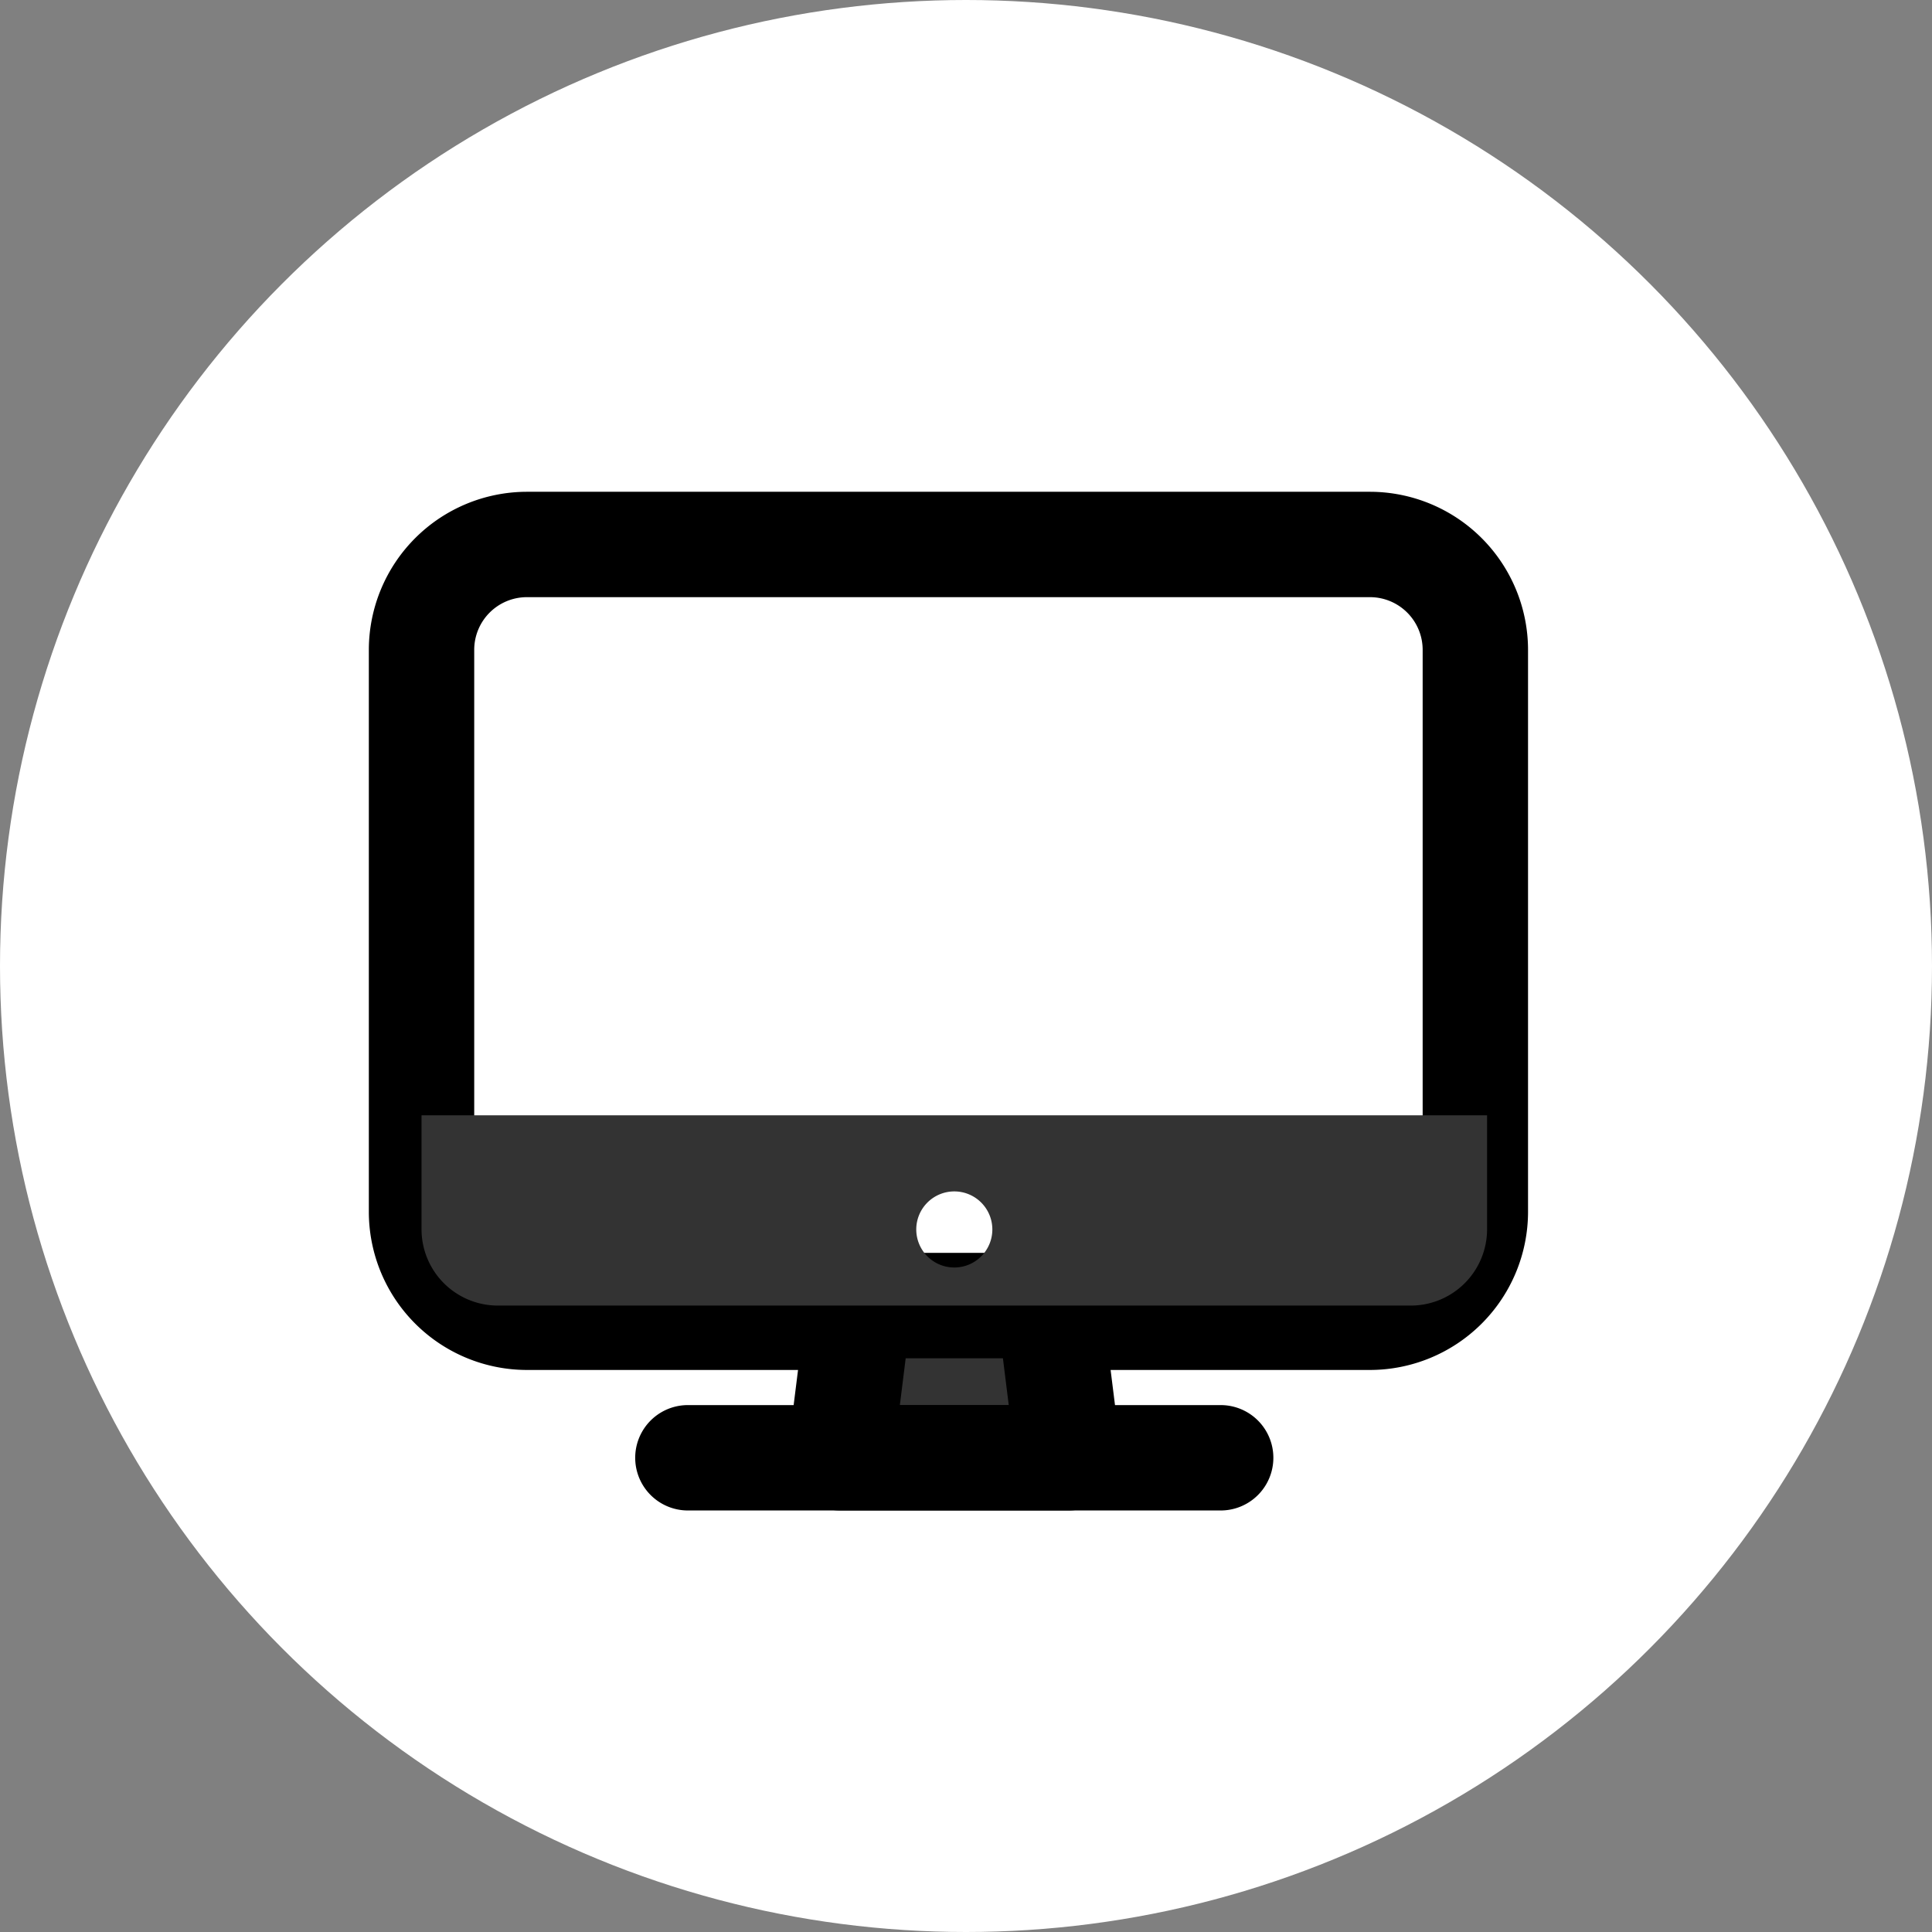
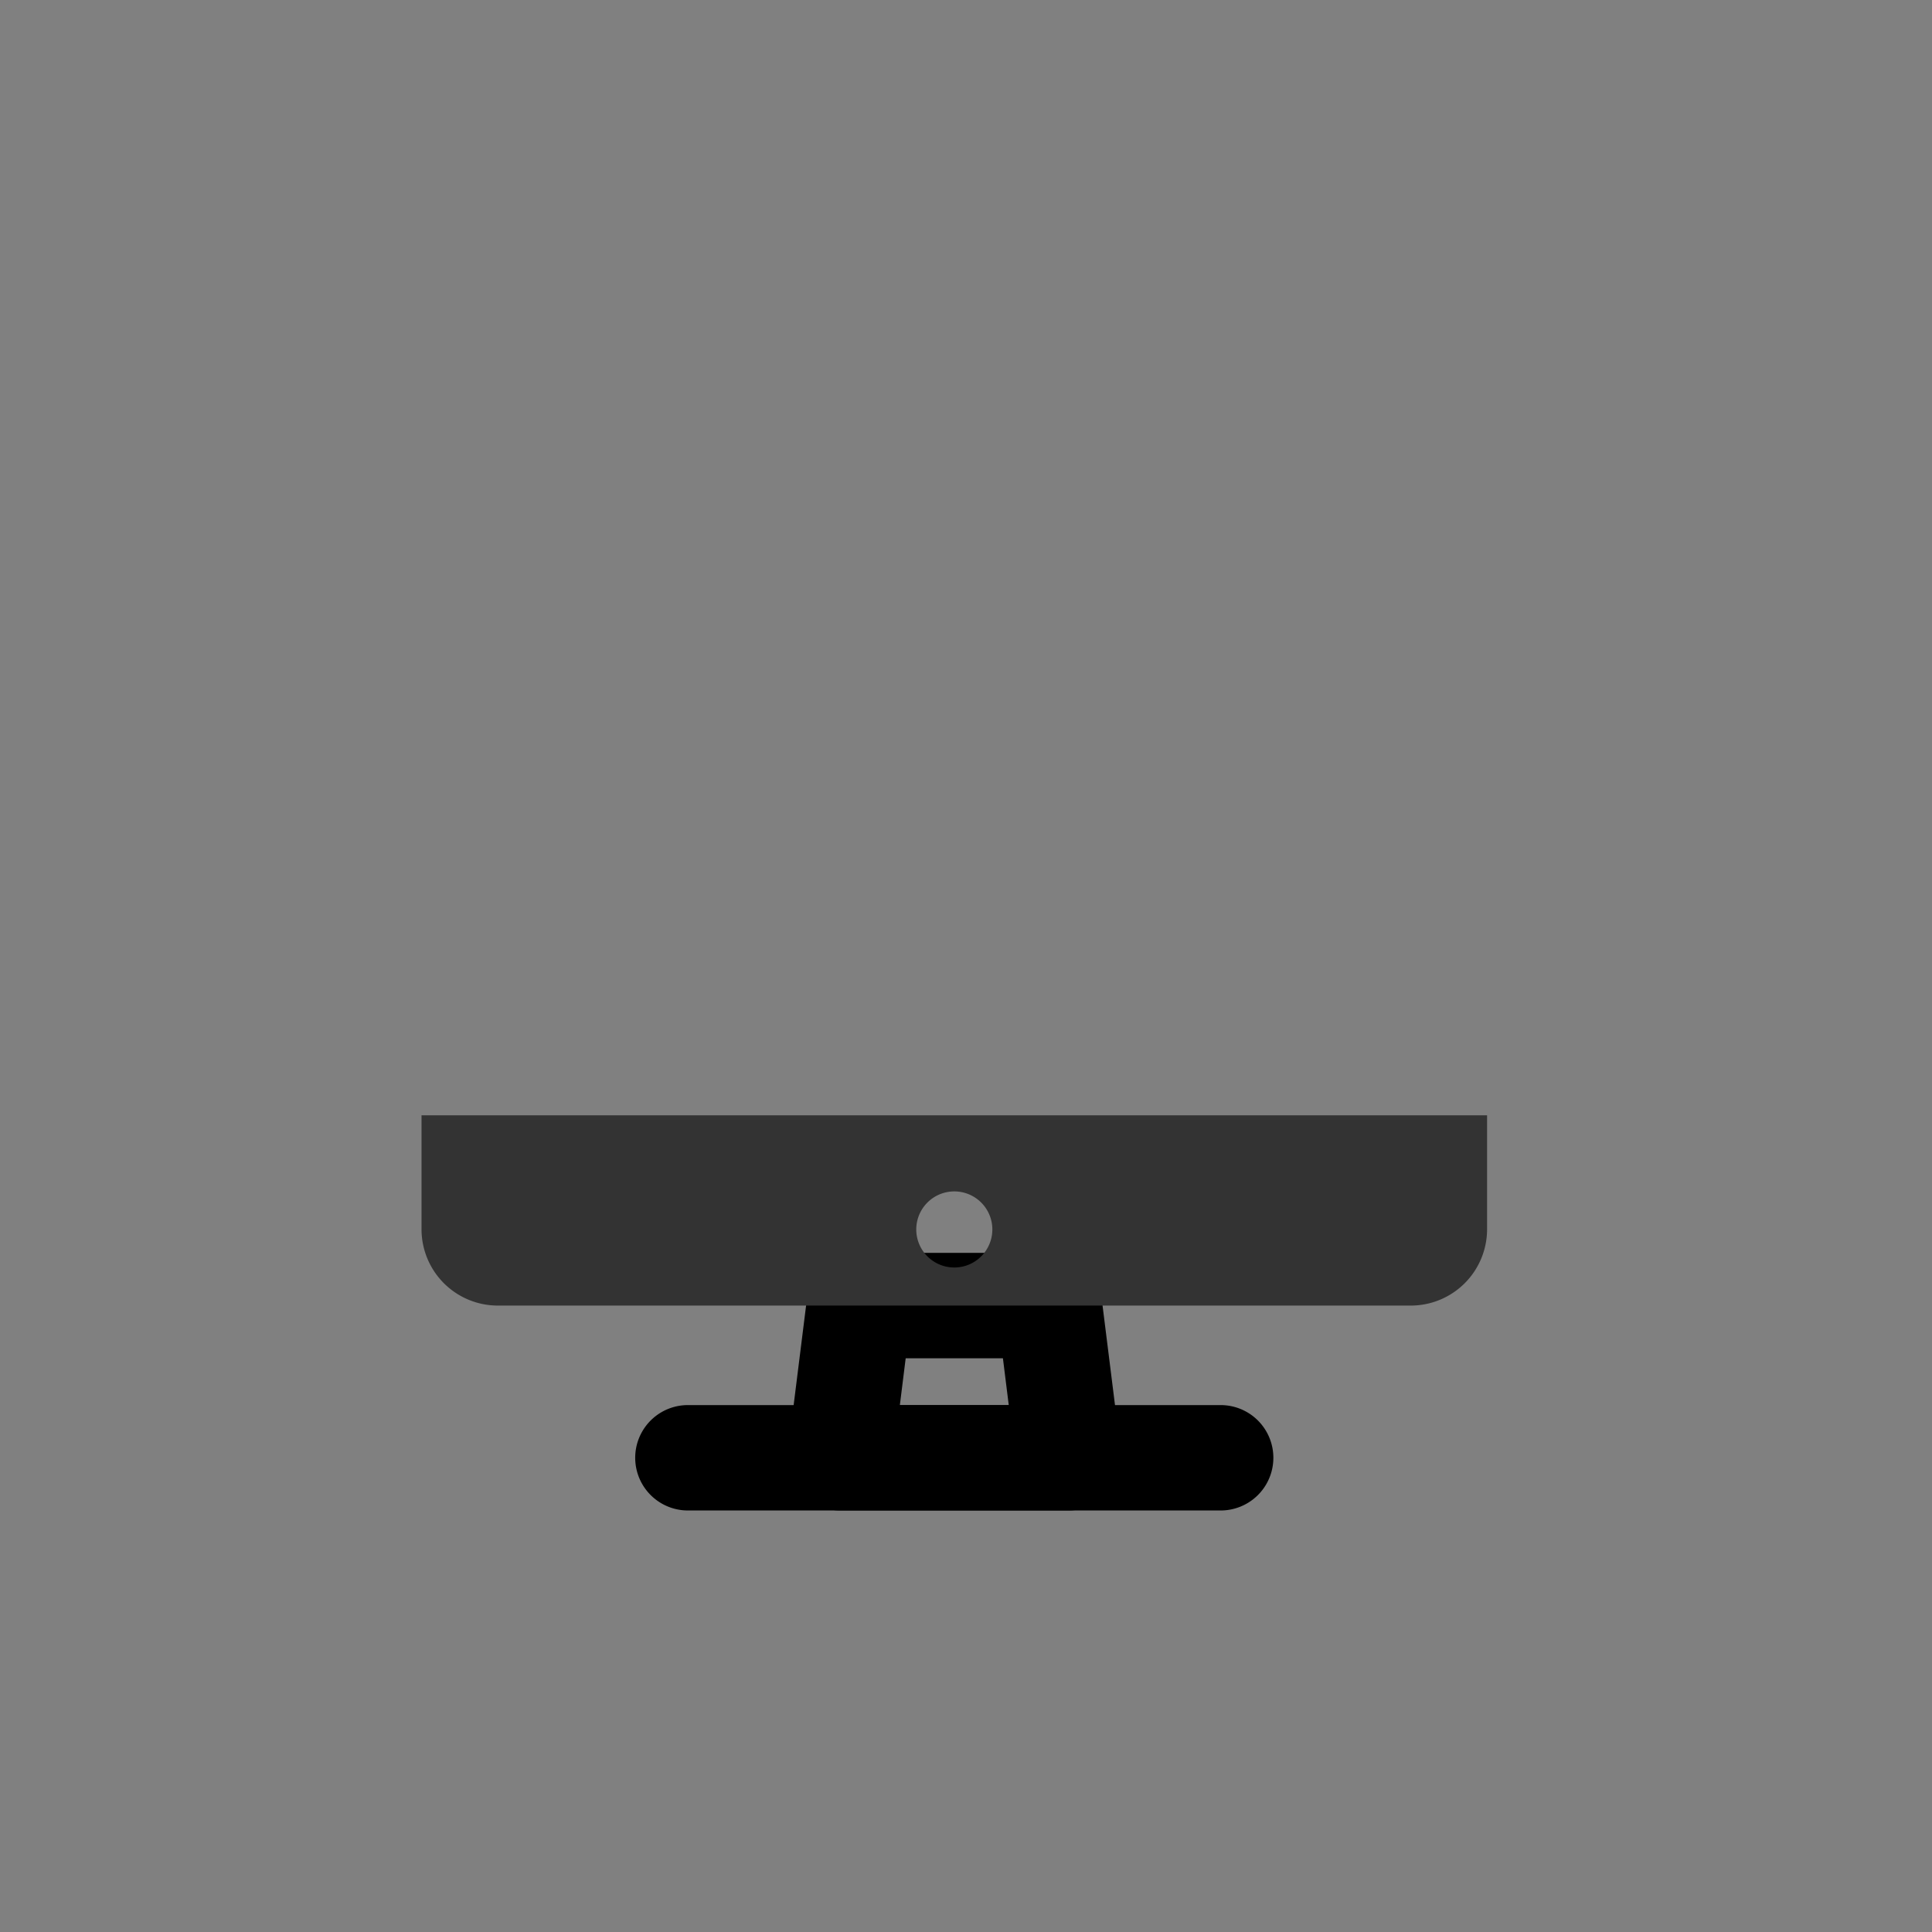
<svg xmlns="http://www.w3.org/2000/svg" width="55" height="55" viewBox="0 0 55 55">
  <rect x="0" y="0" width="55" height="55" fill="#808080" stroke="none" />
  <g transform="translate(-1250 -1993)">
-     <circle cx="27.5" cy="27.5" r="27.5" transform="translate(1250 1993)" fill="#fff" />
    <g transform="translate(1259 2002.5)">
-       <path d="M3-1.5H27A4.505,4.505,0,0,1,31.5,3V19A4.505,4.505,0,0,1,27,23.5H3A4.505,4.505,0,0,1-1.5,19V3A4.505,4.505,0,0,1,3-1.5Zm24,22A1.5,1.5,0,0,0,28.5,19V3A1.5,1.5,0,0,0,27,1.5H3A1.5,1.5,0,0,0,1.5,3V19A1.5,1.5,0,0,0,3,20.5Z" transform="translate(3 6)" />
-       <path d="M26,40.333,25.458,36H20.042L19.5,40.333Z" transform="translate(-4.583 -8.333)" fill="#333" />
      <path d="M26,41.833H19.5a1.5,1.5,0,0,1-1.488-1.686l.542-4.333A1.5,1.5,0,0,1,20.042,34.5h5.417a1.5,1.5,0,0,1,1.488,1.314l.542,4.333A1.5,1.5,0,0,1,26,41.833Zm-4.8-3h3.1L24.134,37.5H21.366Z" transform="translate(-4.583 -8.333)" />
      <path d="M28.667,43.5H13.5a1.5,1.5,0,0,1,0-3H28.667a1.5,1.5,0,1,1,0,3Z" transform="translate(-2.917 -10)" />
      <path d="M3,28.5v3.25a2.173,2.173,0,0,0,2.167,2.167h26a2.173,2.173,0,0,0,2.167-2.167V28.5Zm15.167,4.333A1.083,1.083,0,1,1,19.25,31.75,1.083,1.083,0,0,1,18.167,32.833Z" transform="translate(0 -6.25)" fill="#333" />
    </g>
  </g>
</svg>